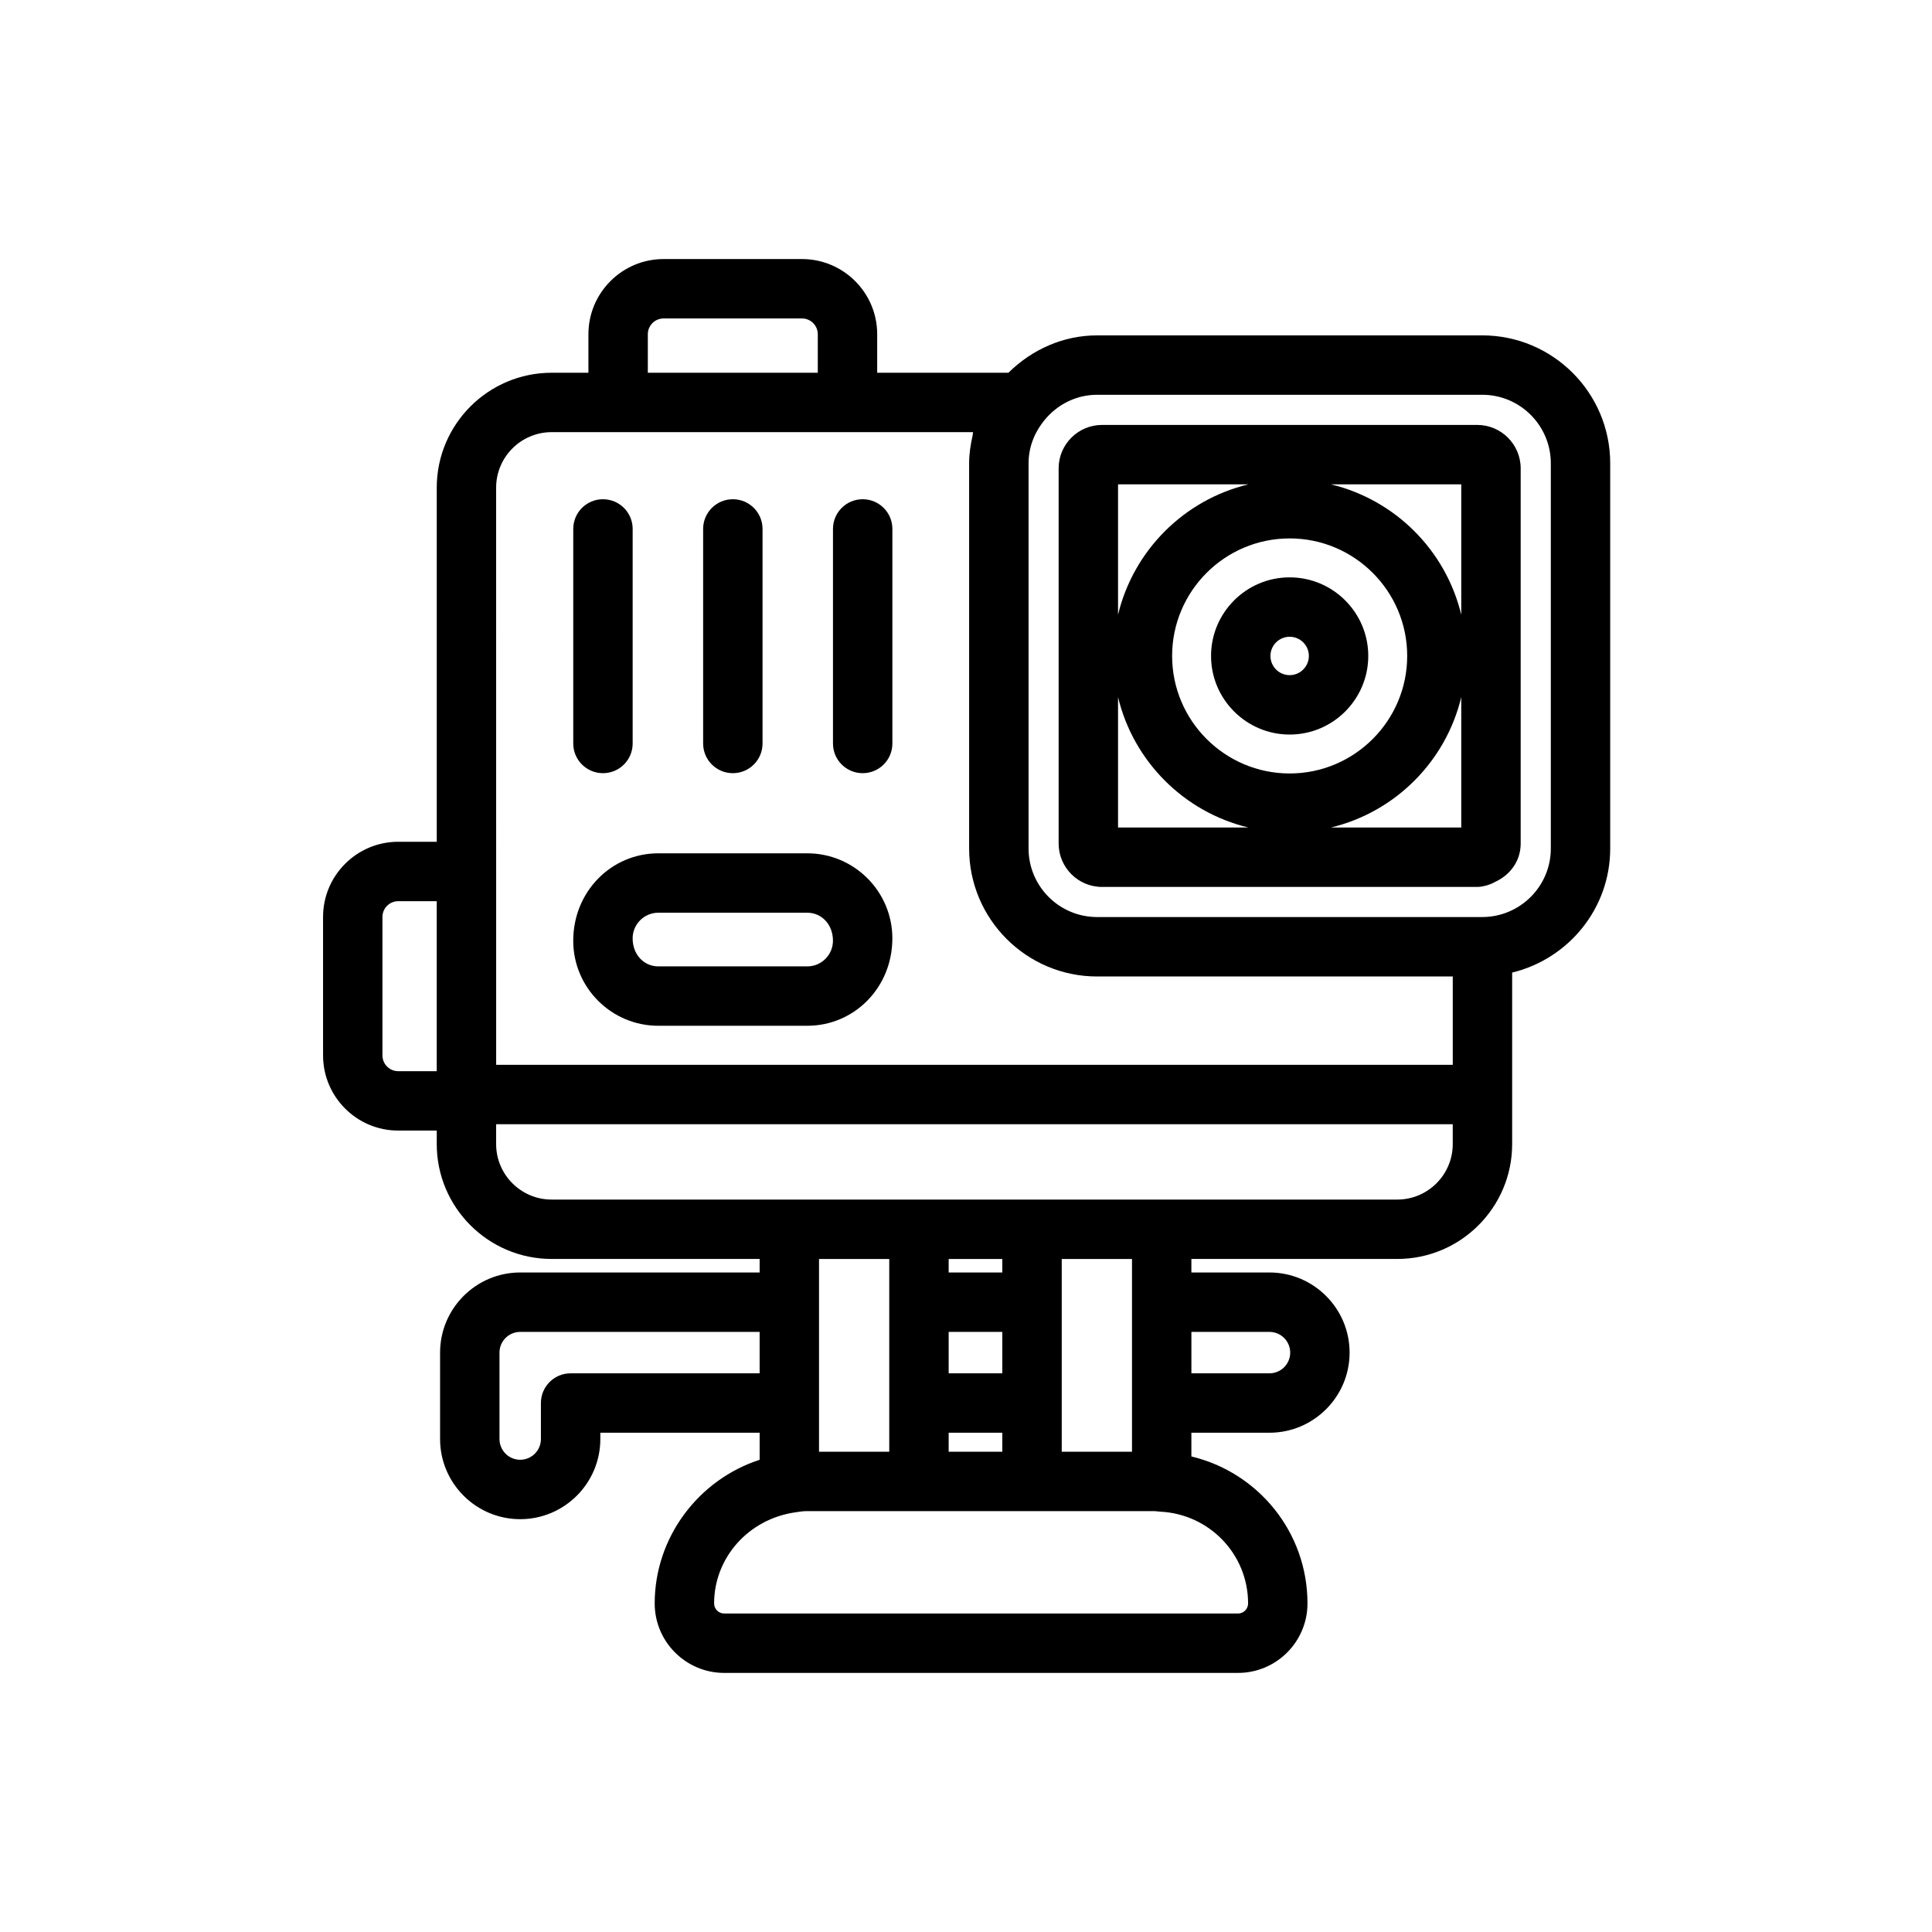
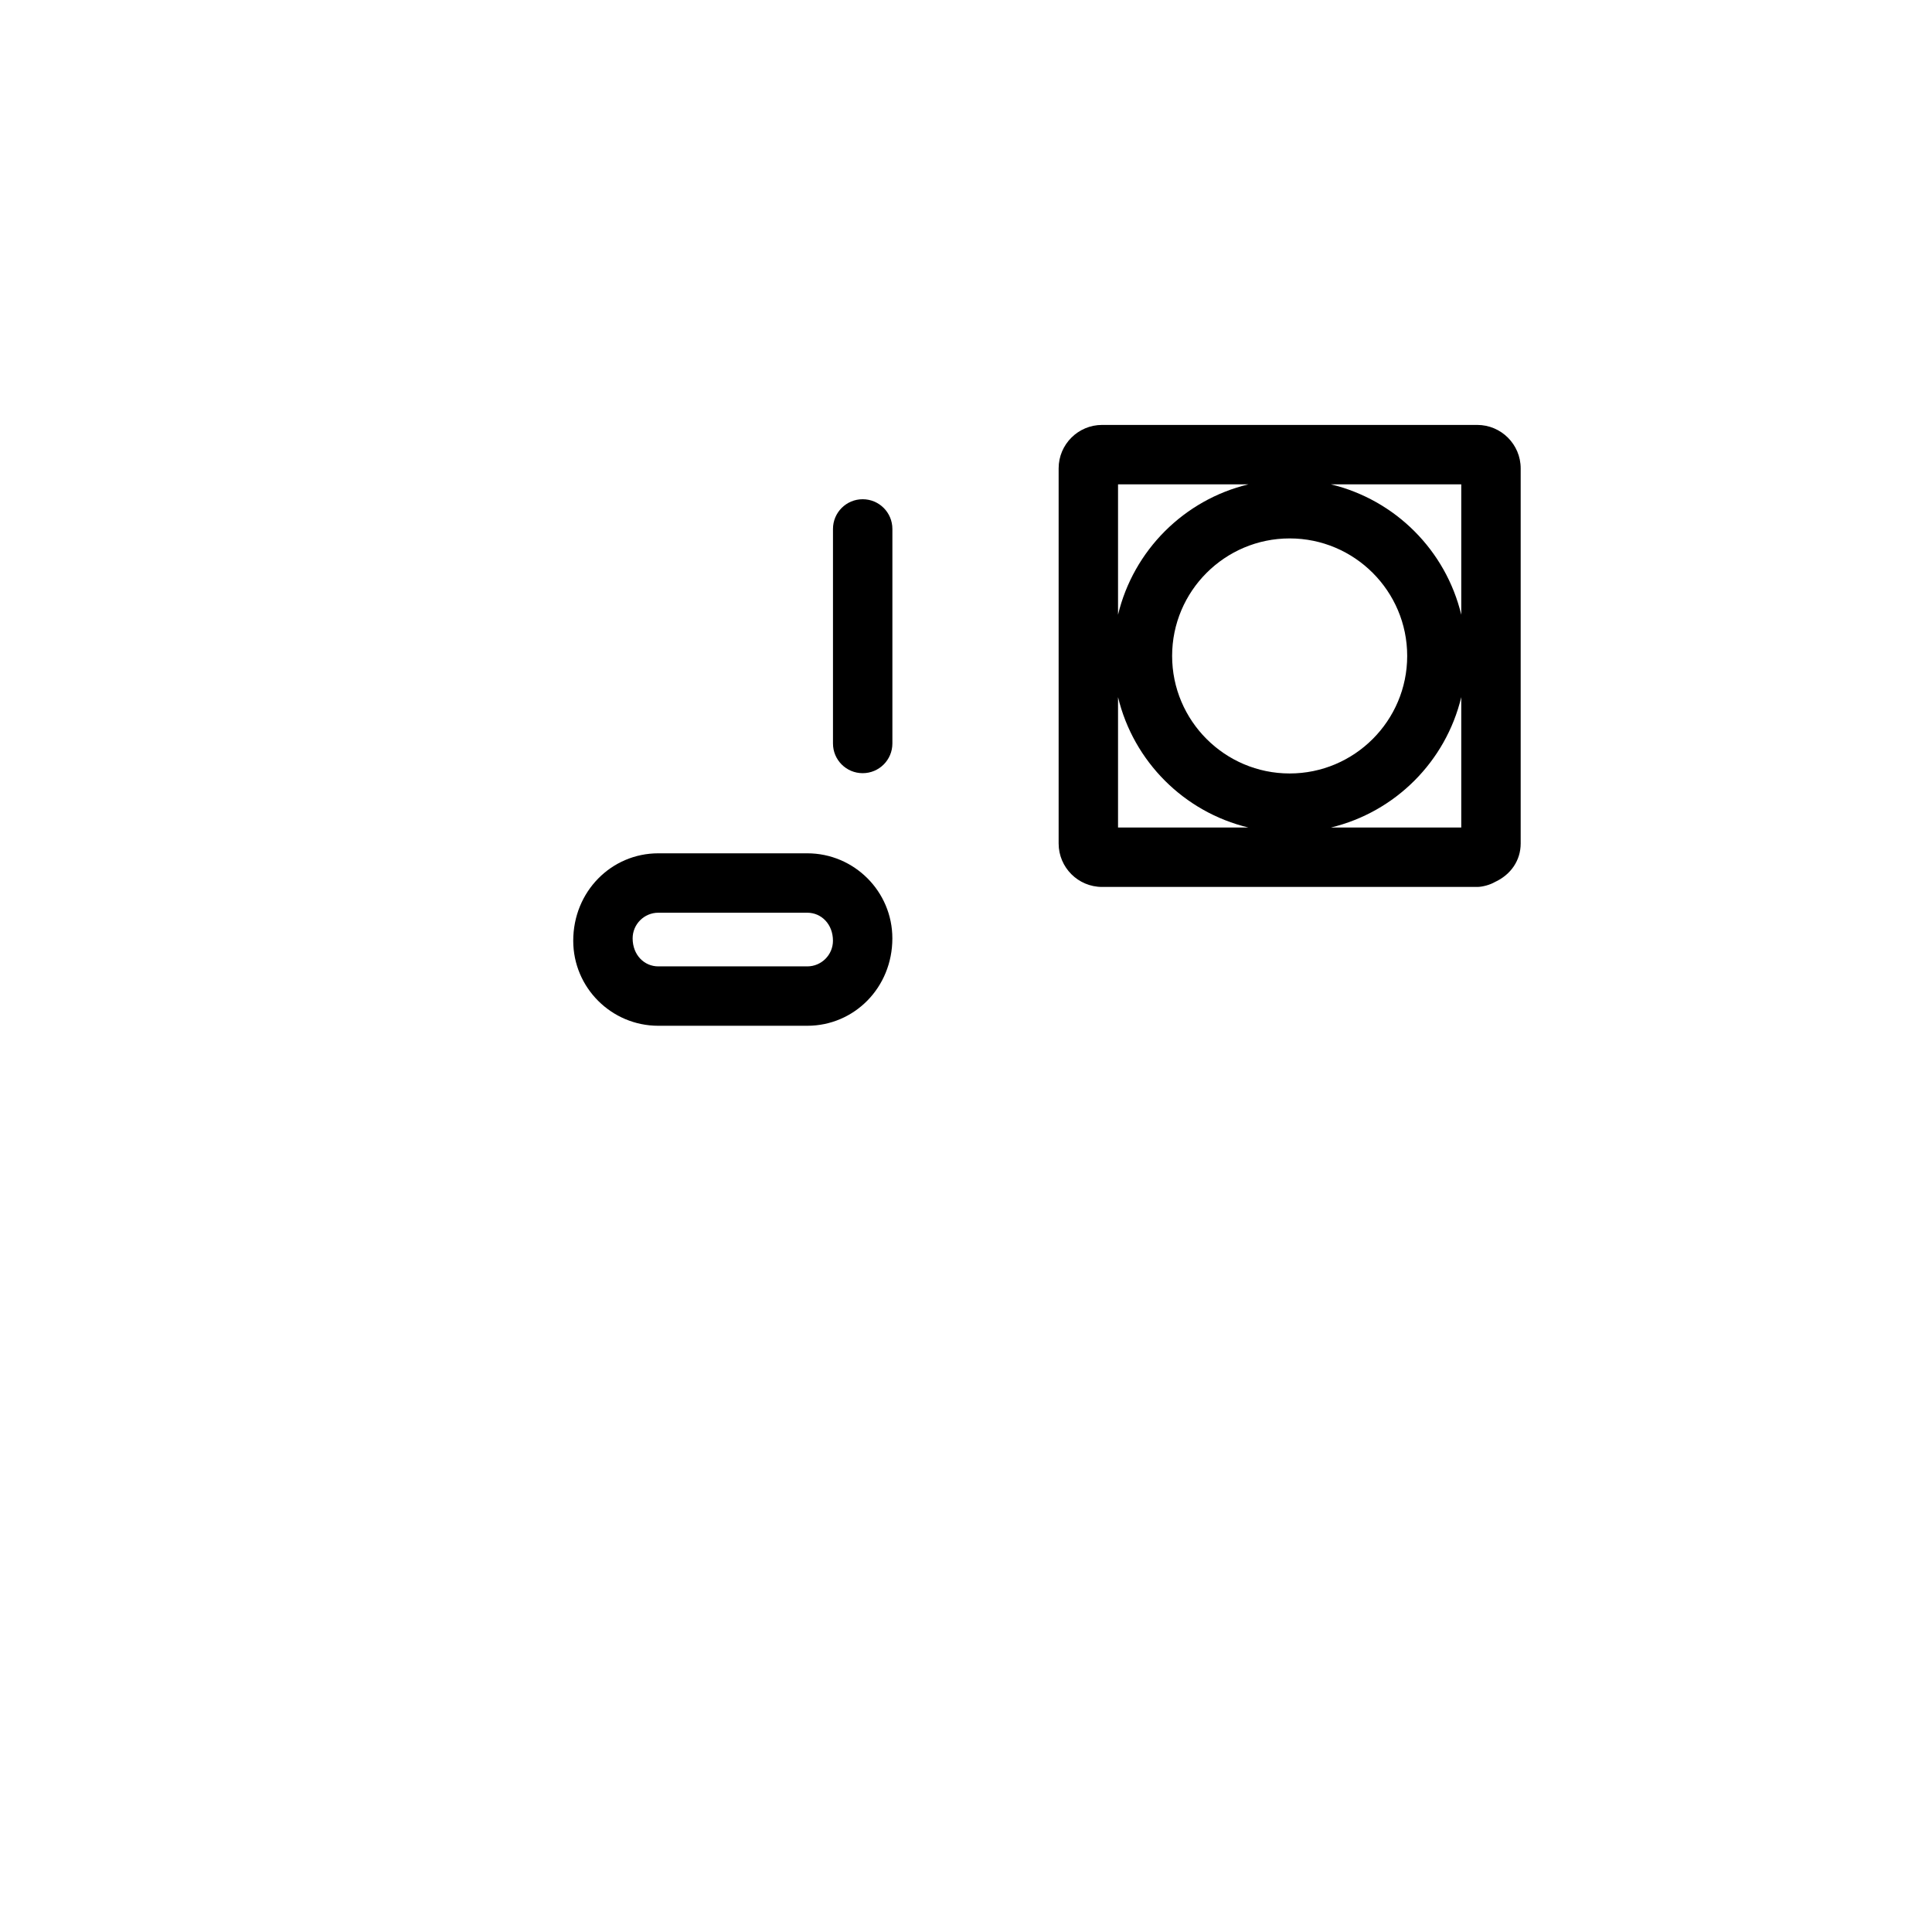
<svg xmlns="http://www.w3.org/2000/svg" fill="#000000" width="800px" height="800px" version="1.1" viewBox="144 144 512 512">
  <g>
-     <path d="m536.82 232.88h-102.09c-8.891 0-17.172 3.672-23.492 9.902h-34.773v-10.211c0-10.984-8.934-19.918-19.918-19.918h-36.691c-10.984 0-19.918 8.934-19.918 19.918v10.211h-9.746c-16.789 0-30.449 13.66-30.449 30.449v93.848h-10.211c-10.984 0-19.918 8.934-19.918 19.918v36.691c0 10.992 8.934 19.926 19.918 19.926h10.211v3.582c0 16.789 13.66 30.441 30.449 30.441h55.121v3.582h-63.453c-11.707 0-21.234 9.531-21.234 21.234v22.91c0 11.699 9.523 21.234 21.234 21.234 11.707 0 21.234-9.531 21.234-21.234v-1.676h42.219v7.168c-16.246 5.289-27.812 20.582-27.812 38.066 0 10.164 8.266 18.418 18.426 18.418h136.15c10.164 0 18.418-8.258 18.418-18.418 0-18.848-13.027-34.703-30.766-38.945v-6.289h20.695c11.699 0 21.234-9.531 21.234-21.234 0-11.699-9.531-21.234-21.234-21.234h-20.695v-3.582h54.566c16.789 0 30.441-13.652 30.441-30.441v-45.457c14.867-3.594 25.984-16.93 25.984-32.863v-102.1c0-18.691-15.207-33.898-33.902-33.898zm-221.14-0.309c0-2.297 1.875-4.176 4.176-4.176h36.691c2.297 0 4.176 1.875 4.176 4.176v10.211h-45.043zm-40.199 40.66c0-8.109 6.598-14.707 14.707-14.707h111.68c-0.074 0.297-0.047 0.617-0.117 0.914-0.547 2.398-0.922 4.84-0.922 7.344v102.1c0 18.688 15.207 33.895 33.902 33.895h94.266v23.41h-253.51v-51.23zm-30.129 150.46v-36.691c0-2.297 1.875-4.176 4.176-4.176h10.211v45.051h-10.211c-2.301 0-4.176-1.879-4.176-4.184zm164.27 53.949v3.582h-14.215v-3.582zm-14.215 51.078v-5.027h14.215v5.027zm0-20.773v-10.977h14.215v10.977zm-15.746-18.848v39.621h-18.613v-51.074h18.613zm-84.445 18.848c-4.352 0-7.871 3.519-7.871 7.871v9.547c0 3.027-2.461 5.488-5.488 5.488s-5.488-2.461-5.488-5.488v-22.91c0-3.027 2.461-5.488 5.488-5.488h63.453v10.977zm179.54 60.98c0 1.477-1.199 2.676-2.676 2.676h-136.15c-1.477 0-2.684-1.199-2.684-2.676 0-12.039 9.047-22.387 21.594-24.152 0.945-0.137 1.883-0.309 2.859-0.309h92.316c0.195 0.031 0.574 0.062 0.949 0.09 0.199 0.02 0.371 0.043 0.512 0.051 13.055 0.641 23.281 11.312 23.281 24.32zm5.672-71.957c3.027 0 5.488 2.461 5.488 5.488 0 3.027-2.461 5.488-5.488 5.488h-20.695v-10.977zm-36.438-7.871v39.621h-18.621v-51.074h18.621zm70.309-27.199h-224.11c-8.109 0-14.707-6.598-14.707-14.699v-5.273h253.51v5.273c0 8.102-6.598 14.699-14.699 14.699zm40.684-93.02c0 9.984-8.133 18.129-18.156 18.148h-102.09c-10.008 0-18.156-8.141-18.156-18.148v-102.1c0-5.098 2.199-8.91 4.043-11.223 3.504-4.406 8.641-6.934 14.113-6.934h102.09c10.008 0 18.156 8.148 18.156 18.156z" />
    <path d="m535.48 256.61h-99.414c-6.352 0-11.516 5.164-11.516 11.508v99.422c0 6.344 5.164 11.508 11.516 11.508h99.414c1.414 0 3.445-0.578 4.66-1.293 4.289-1.961 6.856-5.781 6.856-10.215v-99.422c0-6.34-5.168-11.508-11.516-11.508zm-4.231 50.301c-4.106-17.062-17.492-30.453-34.559-34.555h34.559zm-14.328 10.918c0 17.176-13.977 31.148-31.148 31.148-17.176 0-31.148-13.977-31.148-31.148 0-17.176 13.977-31.141 31.148-31.141 17.172-0.004 31.148 13.965 31.148 31.141zm-42.07-45.473c-17.066 4.102-30.457 17.496-34.559 34.555v-34.555zm-34.559 56.391c4.102 17.062 17.496 30.457 34.559 34.559h-34.559zm56.398 34.559c17.062-4.102 30.457-17.492 34.559-34.559v34.559z" />
    <path d="m318.46 415.84h39.477c12.43 0 22.547-10.102 22.547-23.164 0-12.43-10.117-22.539-22.547-22.539h-39.477c-12.43 0-22.547 10.109-22.547 23.172 0 12.43 10.117 22.531 22.547 22.531zm0-29.961h39.477c3.75 0 6.805 3.051 6.805 7.426 0 3.742-3.051 6.797-6.805 6.797h-39.477c-3.75 0-6.805-3.051-6.805-7.426 0-3.742 3.055-6.797 6.805-6.797z" />
-     <path d="m338.21 348.9c4.352 0 7.871-3.519 7.871-7.871v-56.855c0-4.352-3.519-7.871-7.871-7.871-4.352 0-7.871 3.519-7.871 7.871v56.855c0 4.352 3.519 7.871 7.871 7.871z" />
    <path d="m372.62 348.9c4.352 0 7.871-3.519 7.871-7.871v-56.855c0-4.352-3.519-7.871-7.871-7.871-4.352 0-7.871 3.519-7.871 7.871v56.855c-0.004 4.352 3.519 7.871 7.871 7.871z" />
-     <path d="m303.79 348.9c4.352 0 7.871-3.519 7.871-7.871v-56.855c0-4.352-3.519-7.871-7.871-7.871-4.352 0-7.871 3.519-7.871 7.871v56.855c0 4.352 3.519 7.871 7.871 7.871z" />
-     <path d="m464.94 317.83c0 11.484 9.348 20.832 20.832 20.832 11.484 0 20.832-9.348 20.832-20.832s-9.348-20.824-20.832-20.824c-11.484-0.004-20.832 9.336-20.832 20.824zm25.922 0c0 2.805-2.277 5.09-5.09 5.09s-5.09-2.281-5.09-5.09c0-2.797 2.277-5.082 5.09-5.082 2.816 0 5.09 2.281 5.09 5.082z" />
  </g>
</svg>